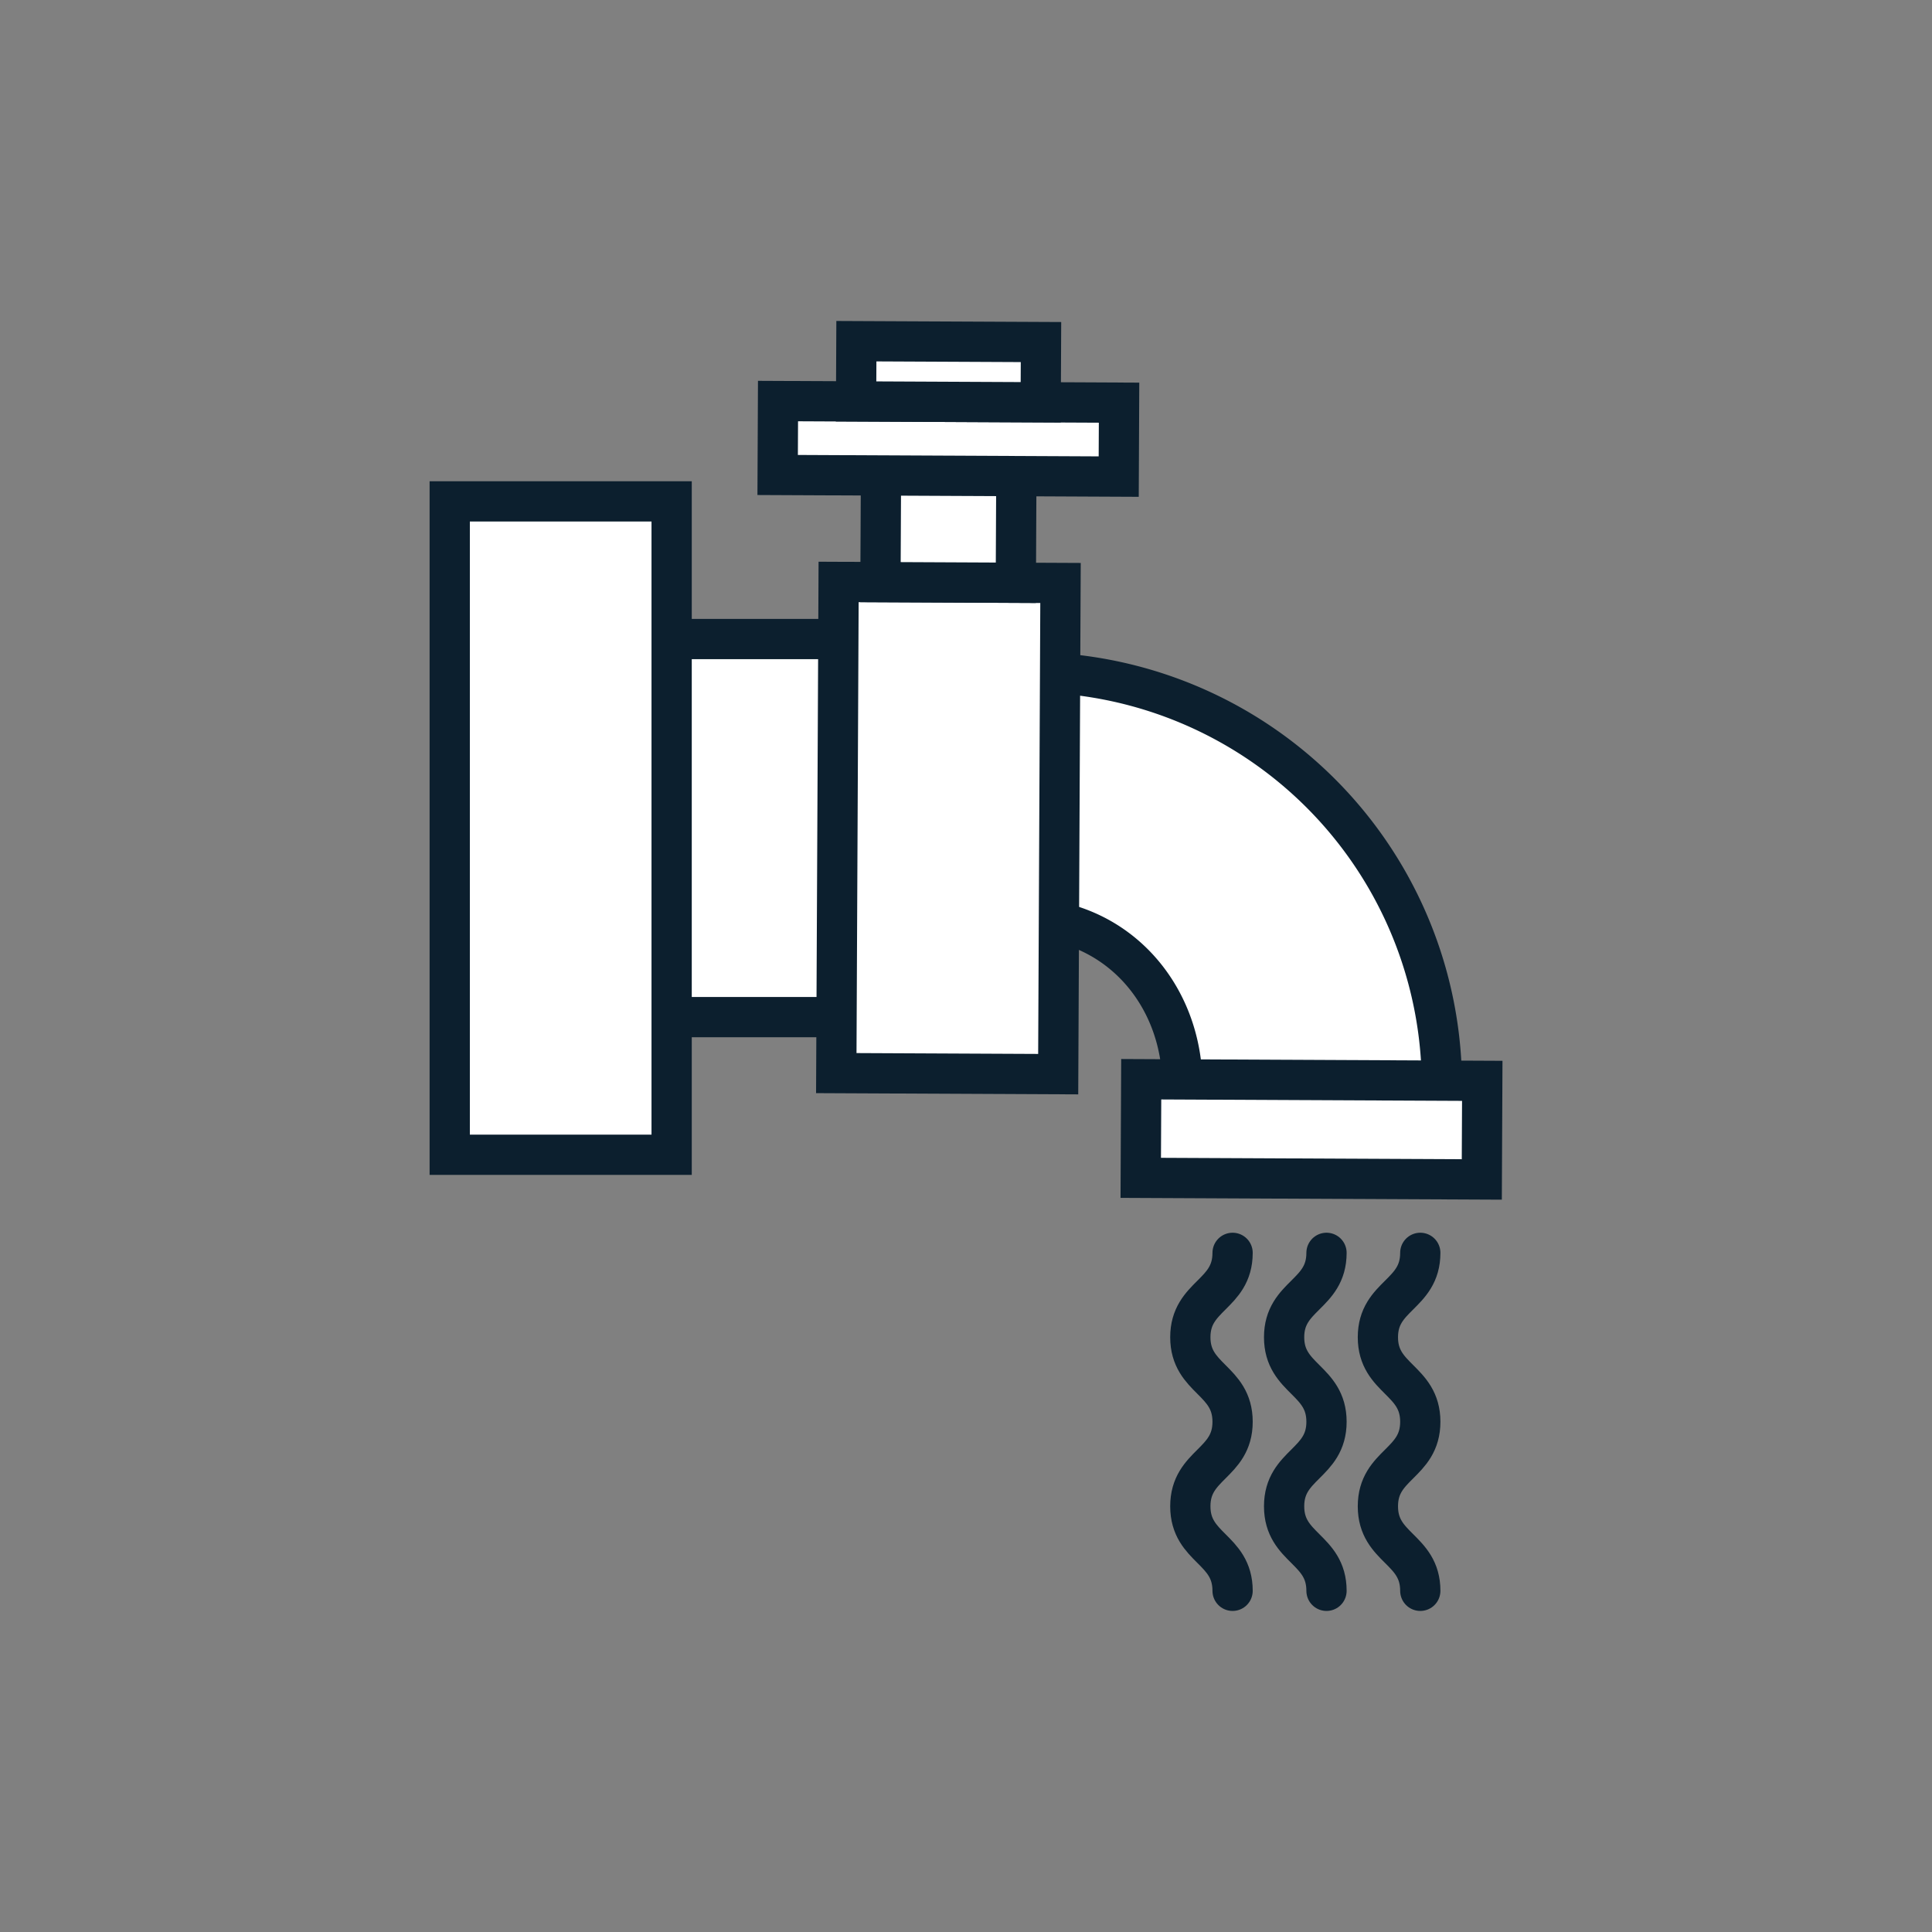
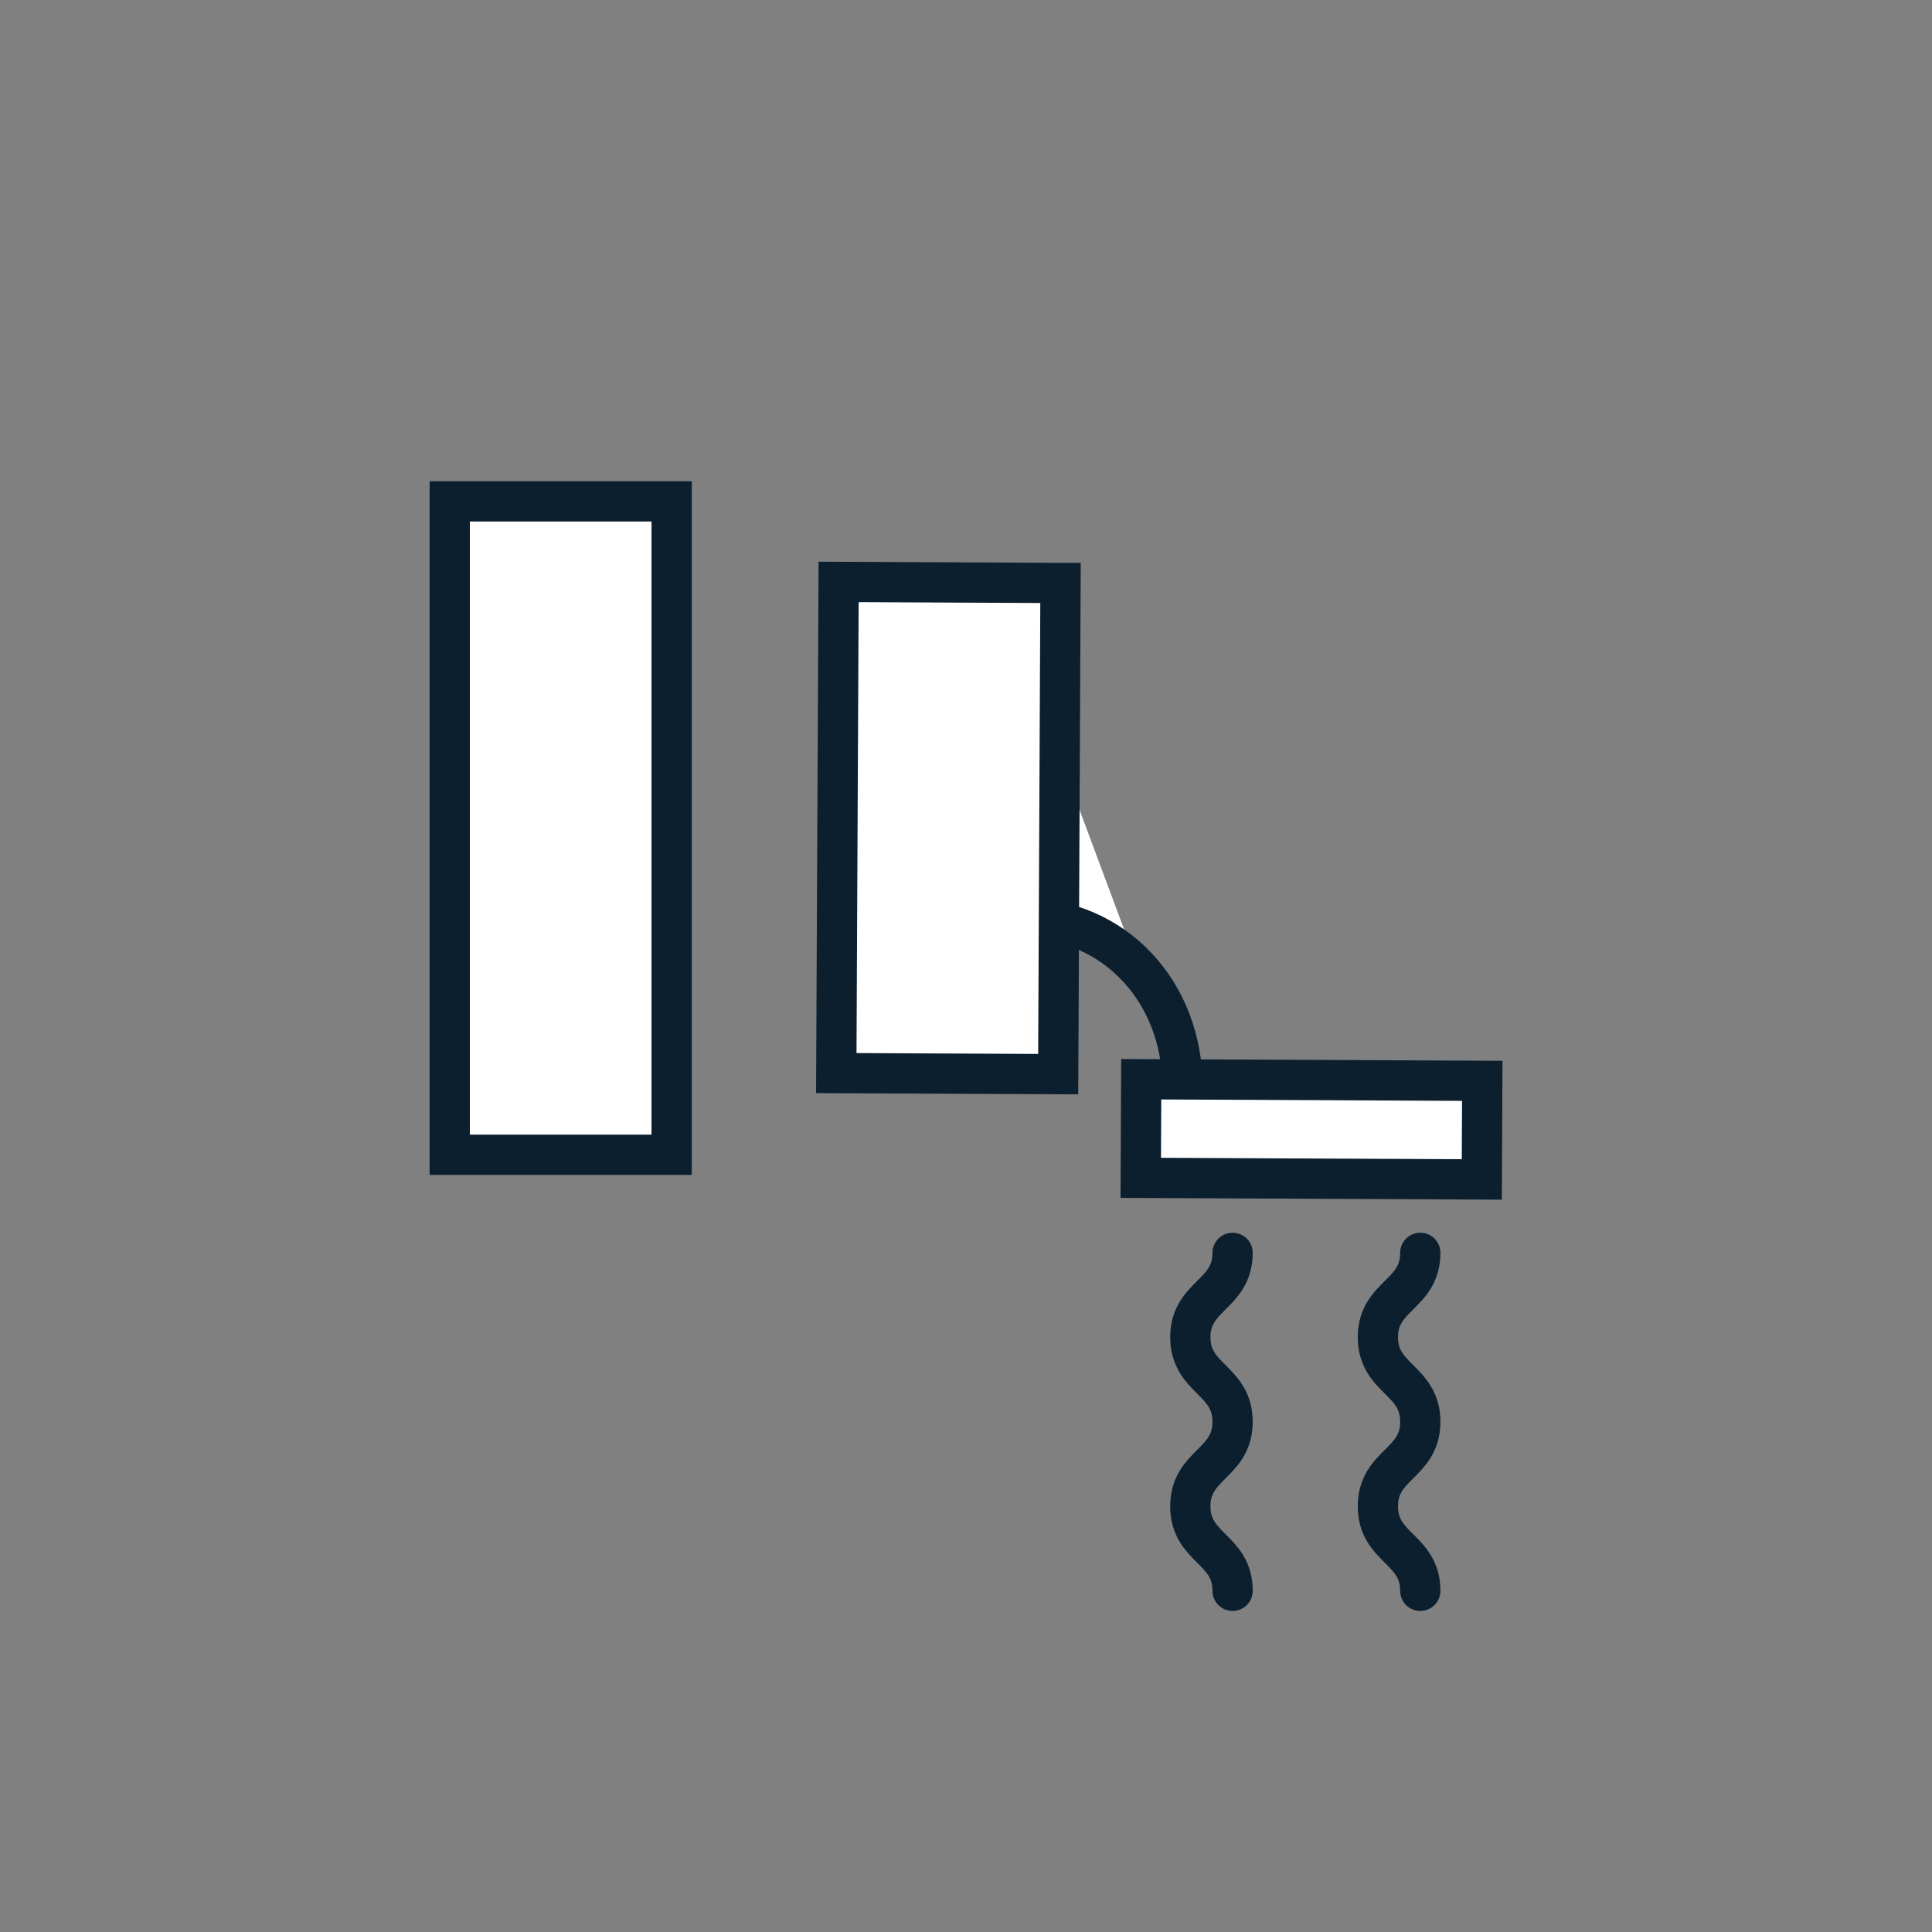
<svg xmlns="http://www.w3.org/2000/svg" id="Layer_1" data-name="Layer 1" viewBox="0 0 144 144">
  <rect x="0" y="0" width="144" height="144" fill="#808080" stroke="none" />
-   <rect x="47" y="47.63" width="17.15" height="28.18" fill="#fff" stroke="#0c1f2e" stroke-miterlimit="10" stroke-width="3" />
  <rect x="33.52" y="37.37" width="16.54" height="48.7" fill="#fff" stroke="#0c1f2e" stroke-miterlimit="10" stroke-width="3" />
-   <path d="M88.13,80.94c0-6.92-5-12.51-11.95-12.51l.46-18.33a30.82,30.82,0,0,1,30.83,30.84" fill="#fff" stroke="#0c1f2e" stroke-miterlimit="10" stroke-width="3" />
+   <path d="M88.13,80.94c0-6.92-5-12.51-11.95-12.51l.46-18.33" fill="#fff" stroke="#0c1f2e" stroke-miterlimit="10" stroke-width="3" />
  <path d="M91.87,93.38c0,3.15-3.15,3.15-3.15,6.29s3.15,3.15,3.15,6.3-3.15,3.15-3.15,6.3,3.15,3.15,3.15,6.3" fill="none" stroke="#0c1f2e" stroke-linecap="round" stroke-miterlimit="10" stroke-width="3" />
-   <path d="M98.87,93.38c0,3.15-3.16,3.15-3.16,6.29s3.16,3.15,3.16,6.3-3.16,3.15-3.16,6.3,3.16,3.15,3.16,6.3" fill="none" stroke="#0c1f2e" stroke-linecap="round" stroke-miterlimit="10" stroke-width="3" />
  <path d="M105.86,93.38c0,3.15-3.16,3.15-3.16,6.29s3.16,3.15,3.16,6.3-3.16,3.15-3.16,6.3,3.16,3.15,3.16,6.3" fill="none" stroke="#0c1f2e" stroke-linecap="round" stroke-miterlimit="10" stroke-width="3" />
  <rect x="62.42" y="43.41" width="16.54" height="36.61" transform="translate(0.29 -0.33) rotate(0.27)" fill="#fff" stroke="#0c1f2e" stroke-miterlimit="10" stroke-width="3" />
-   <rect x="65.65" y="33.32" width="10.09" height="10.09" transform="translate(0.18 -0.33) rotate(0.27)" fill="#fff" stroke="#0c1f2e" stroke-miterlimit="10" stroke-width="3" />
-   <rect x="57.98" y="29.95" width="25.42" height="5.51" transform="translate(0.15 -0.33) rotate(0.27)" fill="#fff" stroke="#0c1f2e" stroke-miterlimit="10" stroke-width="3" />
  <rect x="85.04" y="80.5" width="25.42" height="7.35" transform="translate(0.4 -0.46) rotate(0.27)" fill="#fff" stroke="#0c1f2e" stroke-miterlimit="10" stroke-width="3" />
-   <rect x="63.82" y="25.46" width="13.76" height="4.49" transform="translate(0.13 -0.33) rotate(0.27)" fill="#fff" stroke="#0c1f2e" stroke-miterlimit="10" stroke-width="3" />
</svg>